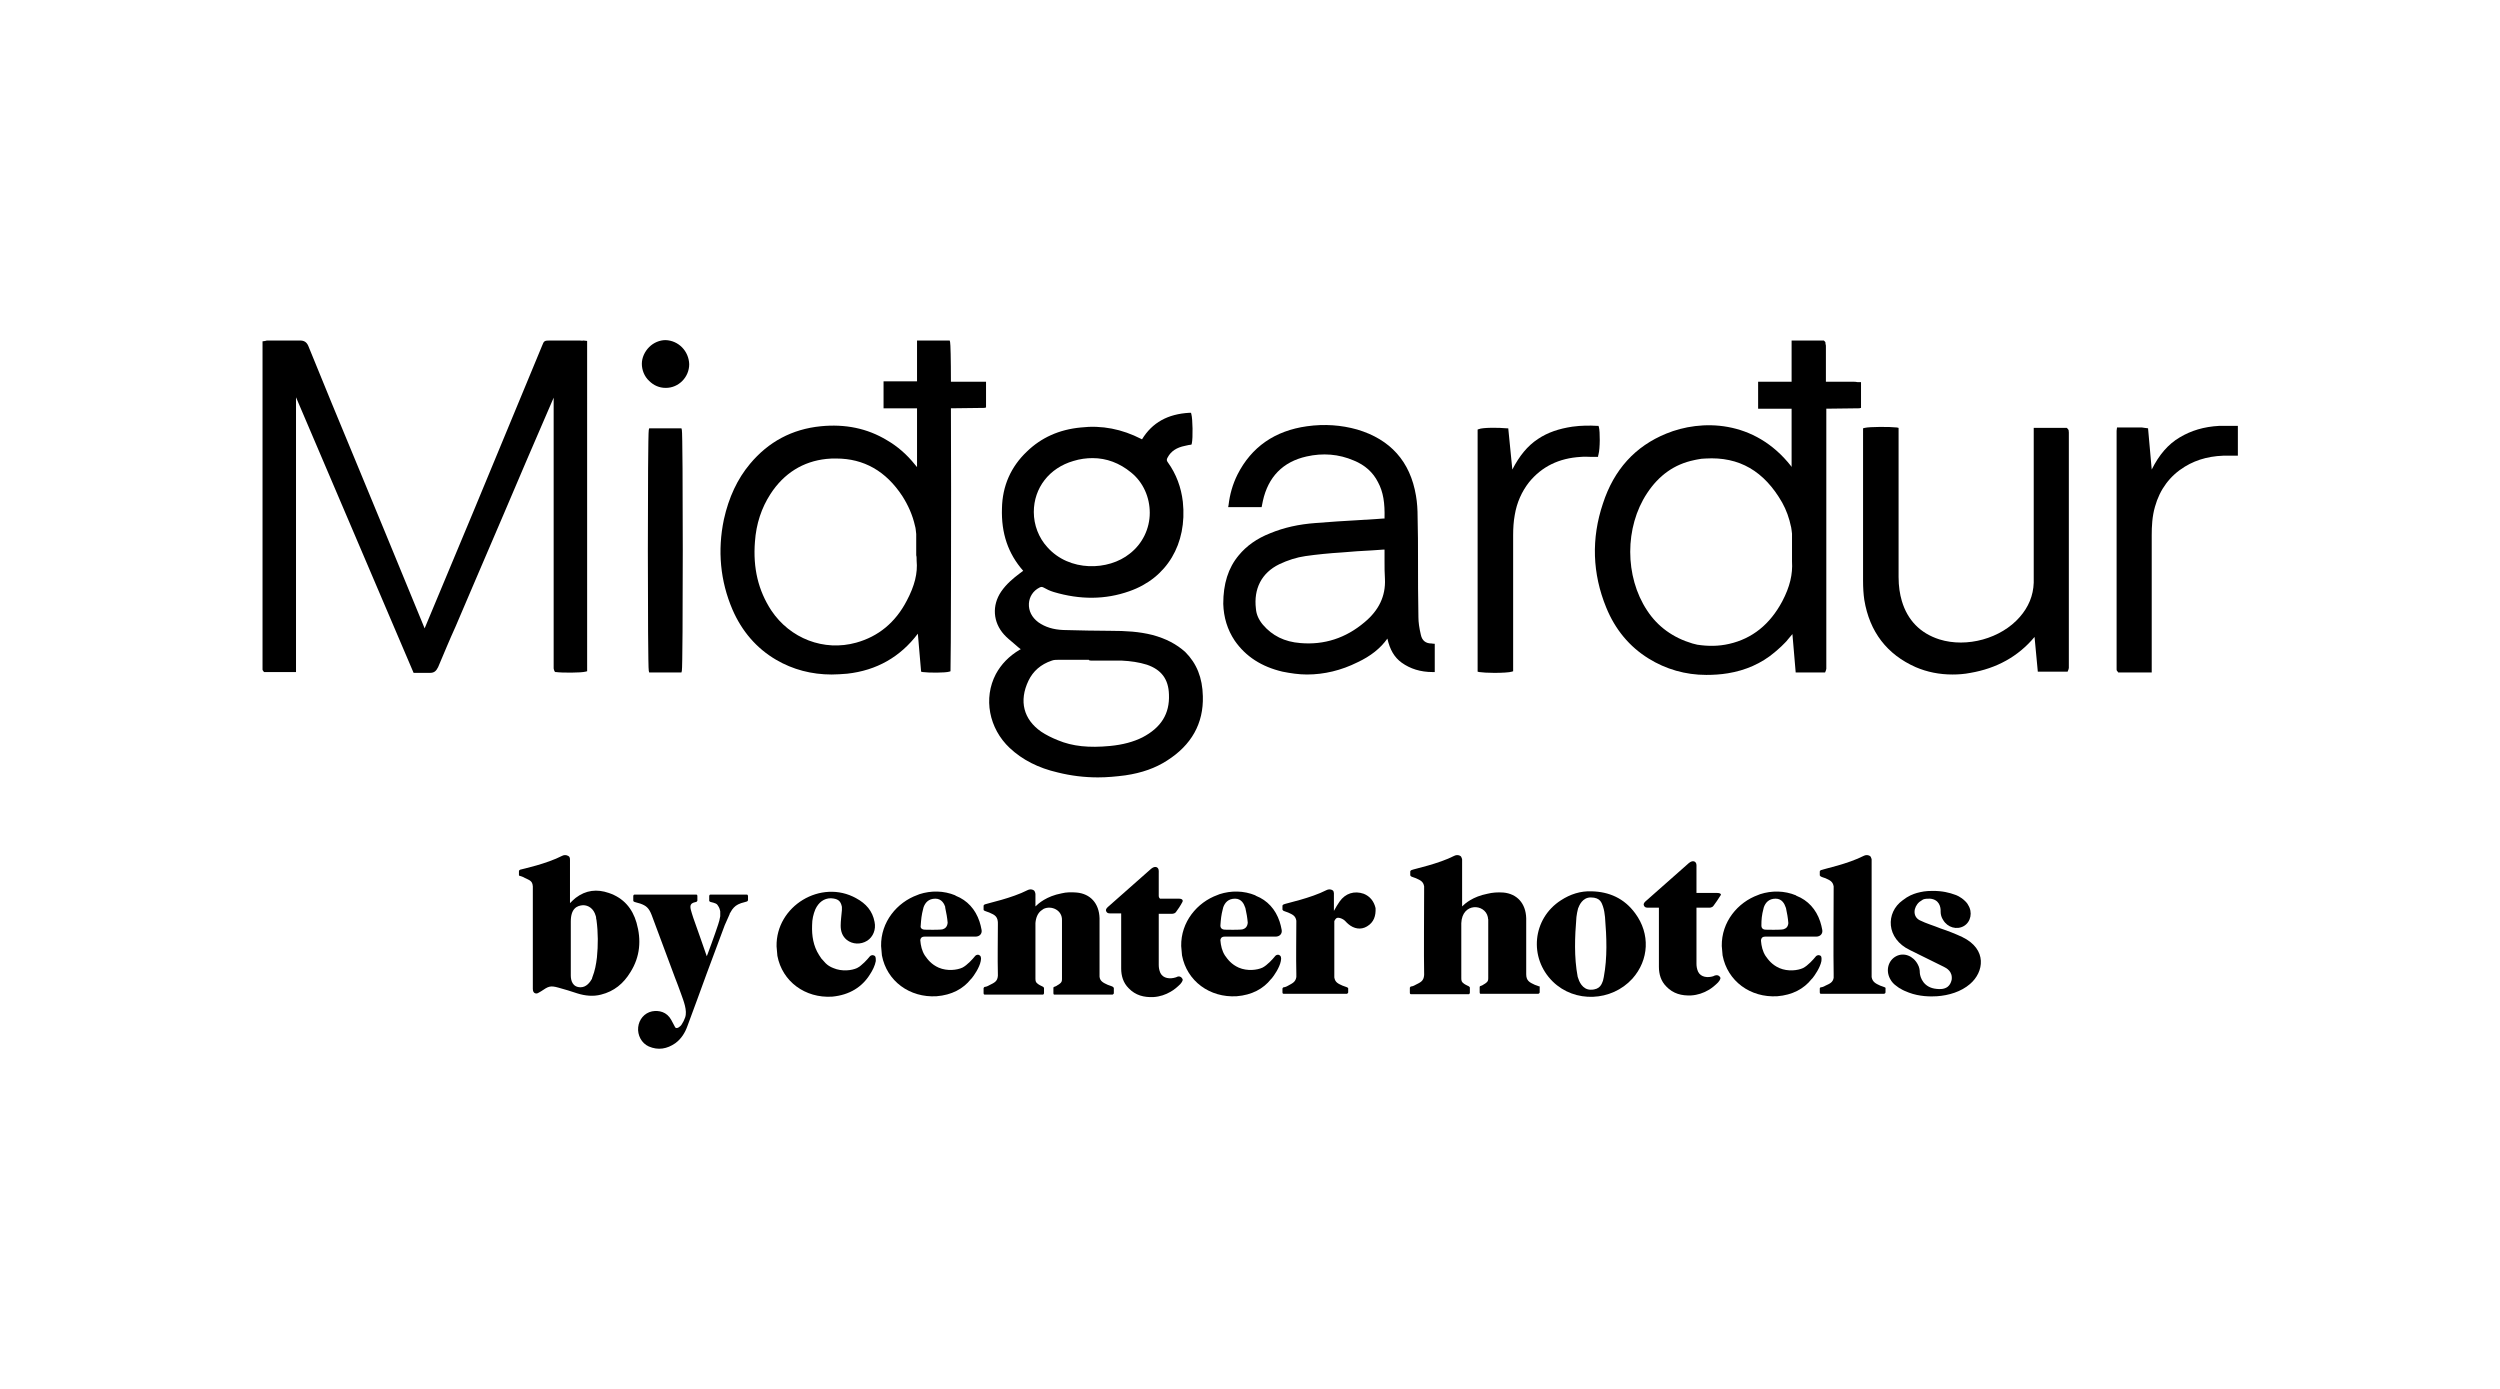
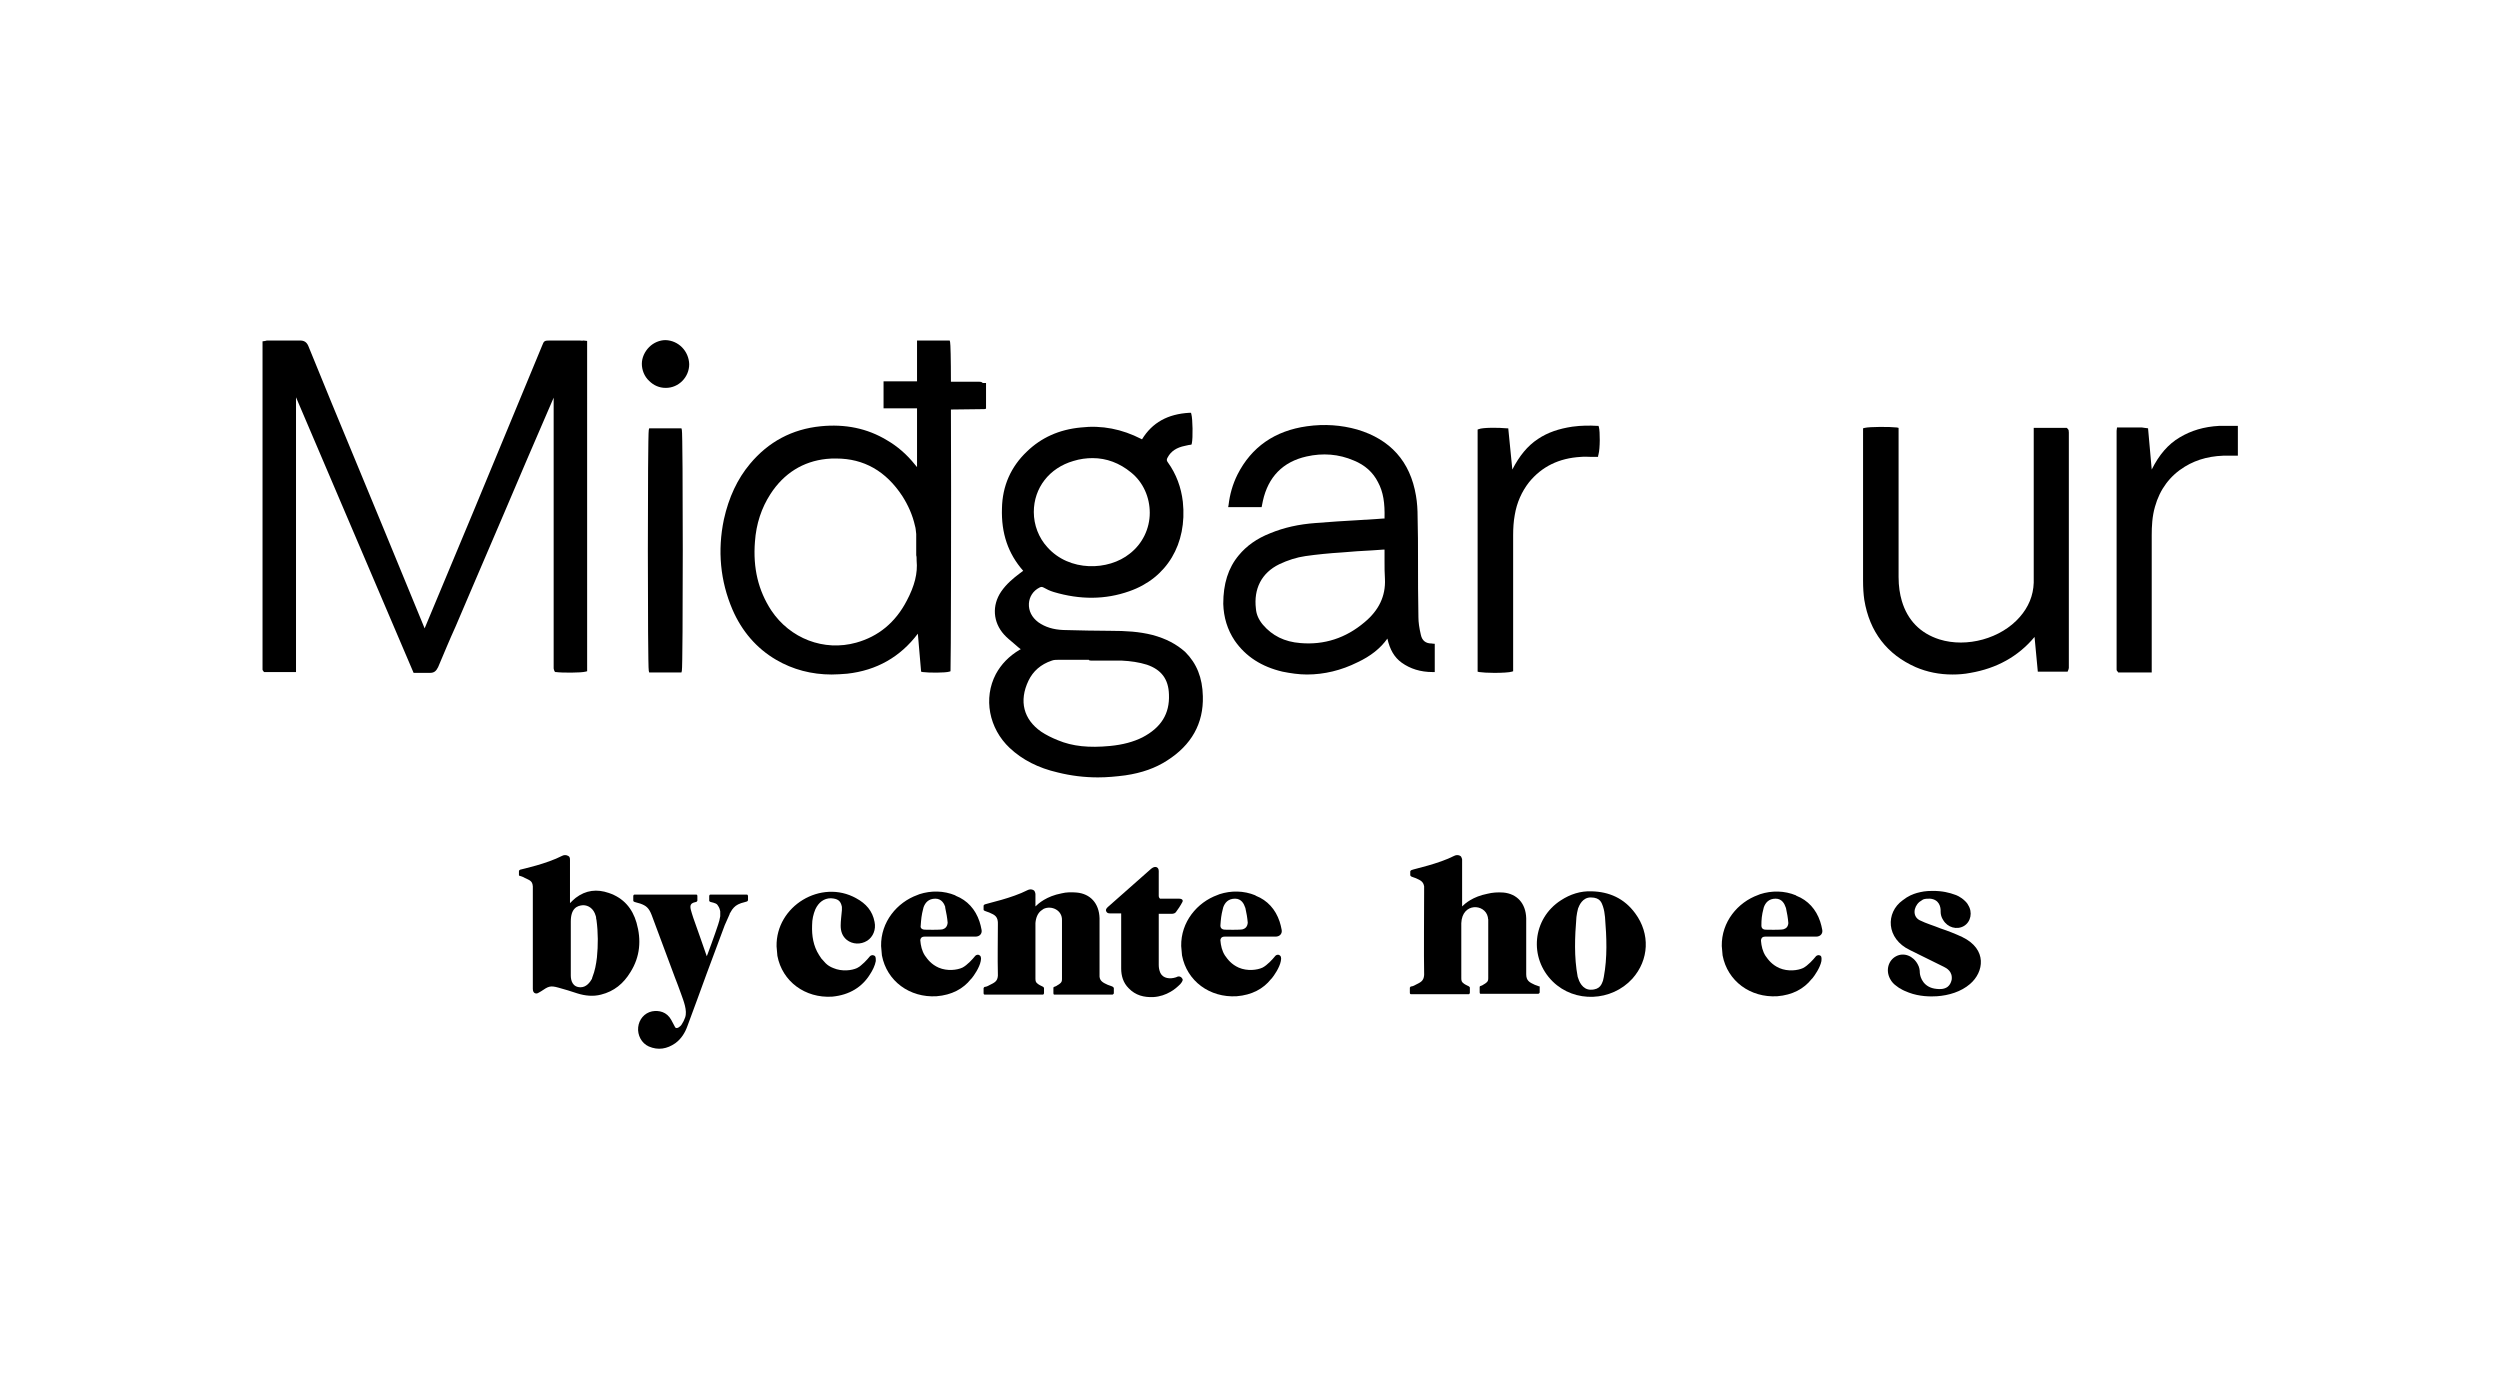
<svg xmlns="http://www.w3.org/2000/svg" version="1.1" id="Artwork" x="0px" y="0px" viewBox="0 0 612.3 340.2" style="enable-background:new 0 0 612.3 340.2;" xml:space="preserve">
  <g>
    <g>
      <g>
        <path d="M142,83.4c-2.3,0-4.7,0-7,0h-0.4c-1.2,0-1.4,0.1-1.8,1.2l-16.9,40.8c-4,9.5-7.9,19-11.9,28.5l0,0l-3-7.3     c-4.6-11.3-9.3-22.5-13.9-33.7c-3.9-9.4-7.8-18.8-11.6-28.2c-0.4-0.9-1-1.3-2-1.3c-1.7,0-3.4,0-5.1,0c-0.9,0-1.8,0-2.7,0     c-0.2,0-0.5,0-0.7,0.1l-0.7,0.1v79.5c0,0.2,0,0.5,0,0.7v0.2c0,0.2,0.2,0.3,0.2,0.4l0.2,0.2h7.8V97.3l28.8,67.5h0.3     c0.4,0,0.7,0,1.1,0c0.8,0,1.6,0,2.4,0c0.1,0,0.1,0,0.2,0c1,0,1.5-0.4,2-1.4c1.4-3.3,2.8-6.7,4.3-10l4.4-10.3     c2.5-5.8,5-11.7,7.5-17.5l5.5-12.9c2.2-5.1,4.4-10.2,6.6-15.3v66.2c0,0.1,0,0.3,0.1,0.5c0,0.1,0.1,0.2,0.1,0.3l0.1,0.1l0.1,0.1     h0.2c1.4,0.2,6.1,0.2,7.2-0.1l0.4-0.1V83.5l-0.9-0.1C142.6,83.5,142.3,83.4,142,83.4z" />
        <path d="M282.2,155.5c-3.2-0.8-6.4-1-10.3-1c-3.4,0-7.4-0.1-11.5-0.2c-2.4-0.1-4.4-0.7-6.1-1.9c-1.6-1.2-2.4-2.8-2.3-4.6     c0.1-1.6,1-3.1,2.6-3.9c0.4-0.2,0.6-0.2,1,0c0.7,0.4,1.5,0.8,2.5,1.1c6.4,1.9,12.6,1.9,18.5-0.2c9.2-3.2,14.2-11.6,13.1-21.9     c-0.4-3.5-1.6-6.8-3.7-9.7c-0.3-0.4-0.3-0.7,0-1.2c0.8-1.5,2.2-2.4,4.2-2.8c0.3-0.1,0.6-0.1,0.9-0.2l0.7-0.1l0.1-0.3     c0.3-1.4,0.2-6-0.1-7.1l-0.1-0.4h-0.4c-5.3,0.3-9.1,2.4-11.6,6.5c-0.1,0-0.1-0.1-0.2-0.1c-4.7-2.4-9.6-3.4-14.8-2.8     c-5.3,0.5-9.7,2.5-13.2,5.9c-3.9,3.7-6,8.4-6.1,13.9c-0.2,6.1,1.5,11.1,5.2,15.3l0,0c-0.3,0.2-0.5,0.4-0.8,0.6     c-1.6,1.2-3.3,2.6-4.6,4.5c-2.3,3.4-2,7.5,0.7,10.5c0.7,0.8,1.5,1.4,2.3,2.1c0.2,0.2,0.5,0.4,0.7,0.6c0.3,0.3,0.7,0.6,1.1,0.9     c-0.1,0.1-0.2,0.1-0.2,0.1c-2.7,1.6-4.6,3.6-5.9,6c-3.1,5.9-1.7,13.3,3.4,18.1c3.1,2.9,7,4.9,11.8,6c3.2,0.8,6.5,1.2,9.8,1.2     c2.2,0,4.4-0.2,6.7-0.5c4.1-0.6,7.4-1.8,10.2-3.6c6-3.8,9-9.1,8.8-15.8c-0.1-4.5-1.5-8-4.3-10.8     C288.2,157.8,285.6,156.4,282.2,155.5z M253.2,125.4c0-5.9,3.8-10.8,9.7-12.5c1.6-0.5,3.2-0.7,4.7-0.7c3.4,0,6.6,1.2,9.4,3.5     c3,2.4,4.6,6.1,4.6,9.9c0,3.9-1.8,7.6-4.9,10c-5.2,4.2-14.8,4.5-20.2-1.6C254.4,131.7,253.2,128.6,253.2,125.4z M267.2,161.8     c0.8,0,1.5,0,2.3,0c1.7,0,3.5,0,5.3,0c2.1,0.1,4.2,0.4,6.1,1c3.5,1.2,5.3,3.5,5.4,7.3c0.2,4.7-1.9,8.1-6.5,10.5     c-2.2,1.1-4.8,1.8-7.9,2.1c-5.2,0.5-9.2,0.1-12.8-1.4c-1.5-0.6-2.9-1.3-4.1-2.1c-4.3-3-5.5-7.5-3.1-12.5c1.1-2.3,3-4,5.7-4.9     c0.5-0.2,1.1-0.2,1.6-0.2c1.3,0,2.5,0,3.8,0c0.7,0,1.4,0,2.1,0h1.6v0.1L267.2,161.8L267.2,161.8z" />
        <path d="M351,157.7c-0.1-0.1-0.3-0.1-0.4-0.1c-1.4,0-2.3-0.7-2.6-2.1c-0.4-1.7-0.6-3.1-0.6-4.3c-0.1-4.7-0.1-9.4-0.1-14     c0-3.5,0-7.1-0.1-10.6c0-1.7-0.1-3.5-0.4-5.2c-1.4-8.4-6.3-13.8-14.4-16.2c-3.9-1.1-8-1.4-12.3-0.8c-7.9,1.1-13.6,5.1-17,11.8     c-1.2,2.4-1.9,4.9-2.2,7.5l-0.1,0.5h8.2l0.3-1.5c1.3-5.9,4.9-9.6,10.7-10.9c4-0.9,7.9-0.6,11.6,1c2.7,1.1,4.7,2.9,5.9,5.3     c1.3,2.4,1.7,5.1,1.6,8.9h-0.3c-0.5,0-1,0.1-1.4,0.1c-1.6,0.1-3.2,0.2-4.8,0.3c-3.4,0.2-6.9,0.4-10.4,0.7     c-4.1,0.3-7.7,1.1-11.1,2.5c-3.3,1.3-5.8,3.1-7.7,5.4c-2.6,3.1-3.8,7-3.8,11.9c0.1,3.3,1,6.3,2.8,9c2.7,3.9,6.6,6.4,11.7,7.6     c2,0.4,4,0.7,6,0.7c4.2,0,8.4-1,12.4-3c3.2-1.5,5.6-3.4,7.3-5.8c0.6,2.7,1.7,4.6,3.5,5.9c2.1,1.5,4.6,2.3,7.6,2.3h0.5v-6.9     l-0.3-0.1C351.1,157.7,351.1,157.7,351,157.7z M339.2,141.8c0.2,4.2-1.5,7.7-5,10.6c-4.6,3.9-9.9,5.6-15.7,5.1     c-3.9-0.3-6.9-1.8-9.2-4.5c-1-1.2-1.6-2.5-1.7-3.9c-0.6-4.9,1.4-8.8,5.7-10.9c2.1-1,4.3-1.7,6.4-2c2.8-0.4,5.8-0.7,9-0.9     c2.4-0.2,4.9-0.4,7.3-0.5l2.9-0.2c0.1,0,0.1,0,0.2,0l0,0c0,0.3,0,0.5,0,0.8c0,0.7,0,1.4,0,2.1     C339.1,138.9,339.1,140.4,339.2,141.8z" />
        <path d="M391.4,111.7l0.1-0.4c0.4-1.4,0.4-5.6,0.1-6.7l-0.1-0.3h-0.4c-1.7-0.1-3.8-0.1-6,0.2c-3.3,0.5-6,1.4-8.4,3     c-2.6,1.7-4.6,4.2-6.3,7.5l0,0l-1-10.1H369c-2-0.2-5.9-0.2-6.8,0.2l-0.3,0.1v59.3l0.4,0.1c0.7,0.1,2.1,0.2,3.7,0.2     c1.8,0,3.7-0.1,4.3-0.3l0.3-0.1v-9.5c0-7.9,0-15.8,0-23.8c0-1.7,0.1-3.4,0.4-5c0.5-3,1.7-5.7,3.5-8c3.1-3.8,7.3-5.9,12.7-6.2     c0.9-0.1,1.7,0,2.6,0c0.4,0,0.8,0,1.2,0h0.4V111.7z" />
        <path d="M166.9,104.9H159l-0.1,0.4c-0.3,1.2-0.3,58,0,59l0.1,0.4h7.9l0.1-0.4c0.3-1.2,0.3-58.1,0-59L166.9,104.9z" />
        <path d="M163,83.3c-1.4,0-2.9,0.6-4,1.7c-1.1,1.1-1.8,2.6-1.8,4.1s0.6,3.1,1.8,4.2c1.1,1.1,2.5,1.7,4,1.7c0,0,0,0,0.1,0     c3.1,0,5.7-2.6,5.7-5.8C168.7,86,166.2,83.4,163,83.3z" />
        <path d="M506.7,105.5c0-0.2-0.2-0.3-0.2-0.4l-0.3-0.3h-8.1V141c0,0.6,0,1.2,0,1.7c-0.1,3.2-1.3,6-3.4,8.4     c-4.6,5.3-13,7.6-19.7,5.5c-4.7-1.5-7.8-4.7-9.2-9.4c-0.5-1.7-0.8-3.6-0.8-5.9c0-10.7,0-21.3,0-32v-2.5c0-0.4,0-0.7,0-1.1v-0.9     l-0.4-0.1c-1.7-0.2-6.8-0.2-7.9,0.1l-0.4,0.1V115c0,9.1,0,18.1,0,27.2c0,1.8,0.1,3.3,0.3,4.7c1.3,7.9,5.6,13.4,12.6,16.5     c2.8,1.2,5.8,1.8,9,1.8c1.4,0,2.9-0.1,4.4-0.4c6.4-1.1,11.7-4,15.7-8.8l0.8,8.5h7.3l0.2-0.5c0-0.1,0.1-0.3,0.1-0.4     c0-19.2,0-38.4,0-57.6c0-0.2,0-0.4-0.1-0.6L506.7,105.5z M506.2,105.5L506.2,105.5L506.2,105.5L506.2,105.5z" />
        <path d="M547.8,104.3c-0.5,0-0.9,0-1.3,0c-1,0-1.9,0-2.9,0c-3.9,0.2-7,1.2-9.7,2.8c-2.9,1.7-5.1,4.3-6.9,7.9l-0.9-10.1l-0.8-0.1     c-0.2,0-0.5-0.1-0.7-0.1c-1.4,0-2.7,0-4.2,0h-1.9l-0.1,0.8c0,0.2,0,0.4,0,0.5c0,19.3,0,38.7,0,58c0,0.2,0.1,0.4,0.2,0.4l0.2,0.3     h8.2v-10.4c0-7.7,0-15.5,0-23.2c0-2.1,0.1-4.6,0.8-7c1.2-4.3,3.7-7.6,7.3-9.8c3.1-1.9,6.7-2.8,11-2.7c0.3,0,0.7,0,1,0h1v-7.3     H547.8z" />
-         <path d="M239.9,93.5h-7c0-5.6-0.1-9.3-0.2-9.7l-0.1-0.4h-8v0.9c0,0.3,0,0.6,0,0.9v8.2h-8.2v6.6h0.5c2.9,0,5.4,0,7.7,0v14.1     c0,0.1,0,0.2,0,0.3c-0.2-0.2-0.3-0.4-0.5-0.6c-2-2.5-4.3-4.5-6.9-6c-4.8-2.9-10.2-4-16.2-3.4c-7,0.7-12.8,3.8-17.3,9.2     c-3.1,3.7-5.2,8.2-6.4,13.6c-1.6,7.6-0.9,15.1,2.1,22.1c2.3,5.3,5.9,9.5,10.7,12.3c4.1,2.4,8.7,3.6,13.6,3.6     c1.2,0,2.5-0.1,3.8-0.2c7.2-0.8,13-4.1,17.3-9.8l0.8,9.3l0.4,0.1c1.6,0.2,5.5,0.2,6.5-0.1l0.3-0.1v-0.3     c0.1-0.4,0.2-40.7,0.1-64.1c7.9-0.1,8.1-0.1,8.2-0.1l0.4-0.1v-6.3h-0.8C240.4,93.5,240.1,93.5,239.9,93.5z M224.5,137.3     c0.3,3.1-0.5,6.2-2.4,9.8c-2.8,5.4-7,8.8-12.4,10.3c-7.9,2.2-16.2-1-20.8-7.9c-3.2-4.9-4.5-10.4-4-16.8c0.3-4.4,1.6-8.3,3.8-11.7     c3.3-5.1,8-8,13.7-8.6c0.8-0.1,1.6-0.1,2.4-0.1c6.8,0,12.2,3.1,16.2,9.2c1.4,2.2,2.5,4.6,3.1,7.3c0.2,0.6,0.2,1.3,0.3,2     c0,1.1,0,2.1,0,3.2v1.3c0,0.2,0,0.4,0,0.7C224.5,136.3,224.5,136.8,224.5,137.3z" />
-         <path d="M454.1,93.5h-6.9c0-2.9,0-5.7,0-8.6c0-0.2,0-0.5-0.1-0.7V84c0-0.2-0.1-0.3-0.2-0.4l-0.1-0.1l-0.1-0.1h-7.9v10.1h-8.2v6.6     h0.5c2.9,0,5.5,0,7.7,0v14.3l-0.1-0.2c-9-11.5-22.1-11.5-30.6-8c-7.6,3.1-12.8,8.8-15.5,17.1c-2.9,8.6-2.6,17.2,0.8,25.5     c2.2,5.4,5.7,9.6,10.4,12.5c4.2,2.6,9,4,14.1,4c1.7,0,3.5-0.1,5.3-0.4c4.3-0.7,8.2-2.4,11.4-5.1c0.2-0.2,0.5-0.4,0.7-0.6     c0.3-0.3,0.7-0.6,1-0.9s0.6-0.6,0.9-0.9c0.2-0.2,0.5-0.5,0.7-0.8c0.4-0.4,0.7-0.9,1.1-1.3l0.8,9.4h7.2l0.2-0.5     c0-0.1,0.1-0.3,0.1-0.4c0-21.2,0-42.5,0-63.7c7.8-0.1,8-0.1,8.1-0.1l0.4-0.1v-6.3H455C454.5,93.5,454.3,93.5,454.1,93.5z      M403.4,149.5c-5.5-8.3-5.5-20.4,0-28.7c2.9-4.4,6.7-7.1,11.5-8.1c0.3-0.1,0.6-0.1,1-0.2c0.5-0.1,1.1-0.2,1.8-0.2     c8.3-0.5,14.4,3.1,18.8,10.8c1,1.8,1.7,3.7,2.2,6.1c0.1,0.4,0.1,0.9,0.2,1.5c0,1.1,0,2.1,0,3.2v1.3c0,0.2,0,0.5,0,0.7     c0,0.5,0,1.1,0,1.6c0.2,3.1-0.5,6.2-2.4,9.8c-3,5.6-7.3,9.1-13,10.4c-2.6,0.6-5.2,0.6-7.8,0.2c-0.4-0.1-0.8-0.2-1.2-0.3l-0.1,0.5     l0.1-0.5C409.8,156.2,406,153.5,403.4,149.5z" />
+         <path d="M239.9,93.5h-7c0-5.6-0.1-9.3-0.2-9.7l-0.1-0.4h-8v0.9c0,0.3,0,0.6,0,0.9v8.2h-8.2v6.6h0.5c2.9,0,5.4,0,7.7,0v14.1     c0,0.1,0,0.2,0,0.3c-0.2-0.2-0.3-0.4-0.5-0.6c-2-2.5-4.3-4.5-6.9-6c-4.8-2.9-10.2-4-16.2-3.4c-7,0.7-12.8,3.8-17.3,9.2     c-3.1,3.7-5.2,8.2-6.4,13.6c-1.6,7.6-0.9,15.1,2.1,22.1c2.3,5.3,5.9,9.5,10.7,12.3c4.1,2.4,8.7,3.6,13.6,3.6     c1.2,0,2.5-0.1,3.8-0.2c7.2-0.8,13-4.1,17.3-9.8l0.8,9.3l0.4,0.1c1.6,0.2,5.5,0.2,6.5-0.1l0.3-0.1c0.1-0.4,0.2-40.7,0.1-64.1c7.9-0.1,8.1-0.1,8.2-0.1l0.4-0.1v-6.3h-0.8C240.4,93.5,240.1,93.5,239.9,93.5z M224.5,137.3     c0.3,3.1-0.5,6.2-2.4,9.8c-2.8,5.4-7,8.8-12.4,10.3c-7.9,2.2-16.2-1-20.8-7.9c-3.2-4.9-4.5-10.4-4-16.8c0.3-4.4,1.6-8.3,3.8-11.7     c3.3-5.1,8-8,13.7-8.6c0.8-0.1,1.6-0.1,2.4-0.1c6.8,0,12.2,3.1,16.2,9.2c1.4,2.2,2.5,4.6,3.1,7.3c0.2,0.6,0.2,1.3,0.3,2     c0,1.1,0,2.1,0,3.2v1.3c0,0.2,0,0.4,0,0.7C224.5,136.3,224.5,136.8,224.5,137.3z" />
      </g>
    </g>
    <g>
      <path d="M182.9,219.1h-0.1h-3.6h-1.5h-3.1H174c-0.2,0-0.3,0.2-0.3,0.4s0,1,0,1.1c0,0.2,0.2,0.2,0.3,0.3c0.2,0.1,1.3,0.2,1.7,0.7    c0.2,0.3,0.5,0.7,0.6,1.2c0,0.1,0.1,0.3,0.1,0.4c0,0,0,0,0,0.1c0,0.3,0,0.7,0,1c0,0,0,0,0,0.1c-0.1,0.7-0.3,1.4-0.5,2    c-0.7,2.2-2.8,7.9-2.8,7.8c-1-2.8-2.2-6.4-3.3-9.4c-0.5-1.6-0.9-2.6-0.6-3.2c0.3-0.6,1.1-0.6,1.3-0.7c0.1,0,0.2-0.1,0.3-0.3    c0-0.2,0-0.9,0-1.1c0-0.3-0.1-0.4-0.3-0.4h-3.7l0,0h-7.7l0,0h-3.7c-0.2,0-0.3,0.2-0.3,0.4s0,1,0,1.1c0,0.2,0.2,0.2,0.3,0.3    c0.2,0.1,0.8,0.2,1.4,0.4c1.4,0.5,2.1,1,2.8,2.8c1.9,5.1,3.8,10.2,5.7,15.3c0.5,1.3,0.9,2.3,1.5,4c0.6,1.7,1.6,4.1,1,5.8    c-0.2,0.6-0.5,1.2-0.9,1.8c-0.2,0.3-0.5,0.5-0.8,0.7c-0.5,0.2-0.7,0.1-0.9-0.4c-0.3-0.5-0.5-1-0.8-1.5c-1.1-2-3-2.4-4.7-2.1    c-1.9,0.4-3.2,2-3.4,3.9s0.8,3.9,2.6,4.7c2.3,1,4.5,0.6,6.5-0.8c1.5-1.1,2.4-2.6,3-4.3c1.6-4.2,3.1-8.5,4.7-12.8    c1.5-3.9,2.9-7.9,4.4-11.8c0.4-0.9,0.8-1.8,1.2-2.7v-0.1c0.2-0.3,0.4-0.7,0.6-1c0.6-0.8,1.1-1.2,2.2-1.6c0.6-0.2,1.2-0.3,1.4-0.4    c0.1,0,0.2-0.1,0.3-0.3c0-0.2,0-0.9,0-1.1C183.1,219.2,183.1,219.1,182.9,219.1z" />
      <path d="M155.9,226c-1-3.5-3.2-6.1-6.8-7.3c-2.9-1-5.6-0.7-8.1,1.2c-0.5,0.4-0.9,0.8-1.4,1.3v-0.5c0-4.2,0-5.2,0-8.1l0,0v-2    c0-0.3,0-0.5-0.2-0.8c-0.2-0.2-0.9-0.6-1.7-0.2c-3.9,2-9.6,3.2-10.3,3.4c-0.2,0.1-0.3,0.2-0.3,0.4s0,0.7,0,0.9s0.1,0.2,0.5,0.3    c0.2,0.1,0.4,0.1,0.9,0.4c1.2,0.6,1.9,0.7,2,2.1c0,0.2,0,0.4,0,0.7l0,0l0,0c0,9.5,0,14.5,0,24.4c0,1.3,1,1.2,1.3,1    c0.2-0.1,0.5-0.3,0.7-0.4c1.8-1.2,2.2-1.5,4.3-0.9c1.5,0.4,3.1,0.9,4.6,1.4c1.9,0.6,3.9,0.8,5.8,0.3c3.2-0.8,5.5-2.7,7.2-5.5    C156.8,234.3,157.1,230.2,155.9,226z M146.2,234.5c-0.2,1.7-0.5,3.3-1.1,4.8l0,0l0,0c0,0.1-0.1,0.2-0.1,0.3c0,0,0,0,0,0.1    c-0.5,0.9-1.4,2.1-2.8,2.1c-2,0-2.4-1.7-2.4-2.9l0,0c0-2.5,0-7.5,0-7.5c0-1.9,0-3.8,0-5.7c0-3.2,1.5-3.9,3-4    c1.3,0,2.6,0.8,3.1,2.6l0,0c0.1,0.2,0.1,0.4,0.1,0.6c0,0.2,0.1,0.3,0.1,0.5C146.5,228.4,146.5,231.5,146.2,234.5z" />
      <path d="M272.4,241.6c-0.2-0.1-0.6-0.2-1.1-0.4c-1.1-0.5-1.9-0.9-2-2c0-0.3,0-0.6,0-0.6l0,0c0-5,0-13.7,0-13.7    c-0.1-3.7-2.3-6-5.6-6.3c-1.3-0.1-2.5-0.1-3.7,0.2c-3.7,0.7-5.7,2.5-6.4,3.2v-1.1l0,0V219c0,0,0-0.3-0.2-0.7    c-0.1-0.3-0.9-0.7-1.7-0.3c-3.9,2-9.7,3.2-10.5,3.5c-0.2,0.1-0.3,0.2-0.3,0.4s0,0.7,0,0.9s0.2,0.2,0.3,0.3    c0.2,0.1,0.6,0.2,1.1,0.4c1.4,0.6,2.2,1,2.1,3l0,0c0,4-0.1,8,0,12.1l0,0v0.4v-0.1c0,0.3,0,0.6,0,0.9V239c-0.1,1.4-0.9,1.7-2.1,2.3    c-0.5,0.3-0.9,0.4-1.1,0.4c-0.1,0-0.2,0.1-0.3,0.3c0,0.2,0,1,0,1.2c0,0.3,0.1,0.4,0.3,0.4h3.1l0,0h8.8l0,0h2.4    c0.1-0.1,0.2-0.2,0.2-0.4s0-1,0-1.2s-0.2-0.2-0.2-0.3c-0.2-0.1-0.4-0.2-0.8-0.4c-0.3-0.2-0.4-0.2-0.6-0.4    c-0.4-0.3-0.5-0.6-0.5-1.2v-13.6c0.1-1.4,0.6-2.4,1.3-3c0.2-0.2,0.5-0.3,0.7-0.5c1.9-0.9,4.6,0.3,4.5,2.8l0,0v14.4    c0,0.5-0.1,0.8-0.5,1.1c-0.2,0.2-0.3,0.2-0.6,0.4c-0.4,0.3-0.6,0.3-0.8,0.4c-0.1,0-0.2,0.1-0.2,0.3s0,1,0,1.2    c0,0.3,0.1,0.4,0.2,0.4h1l0,0c3.3,0,8.3,0,10.7,0h2.6c0.2-0.1,0.3-0.2,0.3-0.4s0-1,0-1.2C272.7,241.7,272.5,241.7,272.4,241.6z" />
-       <path d="M334,218.9c-2.3-0.8-4.5-0.1-5.9,1.9c-0.5,0.7-0.9,1.4-1.4,2.3V222v-3.3l0,0c0-0.1-0.1-0.2-0.1-0.4    c-0.1-0.3-0.9-0.7-1.7-0.3c-3.9,2-9.8,3.2-10.5,3.5c-0.2,0.1-0.3,0.2-0.3,0.4s0,0.7,0,0.9c0.1,0.2,0.2,0.2,0.3,0.3    c0.2,0.1,0.6,0.2,1.1,0.4c1.1,0.5,1.8,0.8,2,2c0,4.3-0.1,8.7,0,13c0,0.3,0,0.6,0,0.8c-0.2,1.2-0.9,1.5-2,2.1    c-0.5,0.3-0.9,0.4-1.1,0.4c-0.1,0-0.2,0.1-0.3,0.3c0,0.2,0,0.7,0,0.9c0,0.3,0.1,0.4,0.3,0.4h0.7l0,0h0.2c0.3,0,0.6,0,0.9,0h0.1    H328c0.2,0,0.3,0,0.5,0h1.4c0.2-0.1,0.3-0.2,0.3-0.4s0-0.7,0-0.9s-0.2-0.2-0.3-0.3c-0.2-0.1-0.6-0.2-1.1-0.4c-1.1-0.5-1.8-0.8-2-2    c0-0.2,0-0.3,0-0.4v-0.4c0-0.1,0-0.1,0-0.1l0,0v-12.9c0.2-0.4,0.4-0.7,0.7-0.8c0.4-0.1,1,0.1,1.5,0.4c0.5,0.3,0.8,0.8,1.2,1.1    c1.4,1.2,3.1,1.5,4.6,0.6c1.7-1,2.2-2.6,2.1-4.5C336.5,220.7,335.5,219.5,334,218.9z" />
      <path d="M214,234c-0.5-0.2-0.9,0.1-1.1,0.4c-0.4,0.5-1.8,2.1-3,2.7c-1.3,0.6-3.7,0.9-5.8,0c-0.8-0.3-1.4-0.7-1.9-1.2    c-0.3-0.3-0.6-0.7-0.9-1c-0.1-0.1-0.2-0.2-0.3-0.4s-0.3-0.4-0.4-0.6c-1.4-2.2-1.8-4.7-1.7-7.3c0-1.4,0.3-2.7,0.8-3.9    c0.8-1.7,2.1-2.7,3.8-2.7c1.7,0.1,2.4,0.6,2.7,2.1l0,0c0,0.2,0,0.5,0,0.8c-0.1,1.3-0.3,2.6-0.3,3.8c0,1.4,0.4,2.6,1.5,3.5    c1.4,1.1,3.4,1.2,5,0.2c1.4-0.9,2.2-2.7,1.8-4.6c-0.5-2.7-2.1-4.5-4.5-5.8c-8.6-4.8-19.7,1.9-19.5,11.8c0.1,0.8,0.1,1.5,0.2,2.3    c1.2,6.3,6.8,10.4,13.4,10c4.3-0.4,7.4-2.4,9.3-5.5c0.6-0.9,1.2-2.1,1.4-3.2c0,0,0,0,0-0.1s0-0.1,0-0.2    C214.5,234.4,214.4,234.1,214,234z" />
      <path d="M226.4,229.4h12.5c1.1,0,1.7-0.8,1.5-1.7c-0.1-0.7-0.3-1.3-0.5-2c-1-3-3-5.2-5.8-6.3l0,0c0,0-0.1,0-0.1-0.1    c-2.9-1.2-6-1.2-8.8-0.3c-0.2,0.1-0.3,0.1-0.5,0.2l0,0c-5,1.8-9,6.6-8.9,12.5c0.1,0.8,0.1,1.5,0.2,2.3c1.2,6.3,6.8,10.4,13.4,10    c3.7-0.3,6.5-1.8,8.4-4.2l0,0c0,0,0,0,0.1-0.1l0.1-0.1c0.5-0.6,1.9-2.6,2.2-4.2c0.2-0.9,0-1.3-0.4-1.5c-0.5-0.2-0.9,0.1-1.1,0.4    c-0.4,0.5-1.8,2.1-3,2.7c-1.3,0.6-3.7,0.9-5.8,0c-1.8-0.8-2.7-2-3.4-3c-0.7-1.1-1-2.4-1.1-3.7    C225.4,230.1,225.5,229.4,226.4,229.4z M225.5,226.7c0.1-1.5,0.2-2.6,0.6-4.1c0-0.1,0.1-0.3,0.1-0.4c0.4-1.1,1.2-2.1,2.9-2.1    c1.6,0,2.2,1.4,2.4,2c0,0.1,0,0.1,0,0.2c0.3,1.4,0.5,2.5,0.6,3.7c-0.1,1-0.6,1.4-1.2,1.6c-0.7,0.2-4.3,0.1-4.3,0.1    C225.5,227.7,225.4,227,225.5,226.7L225.5,226.7z" />
      <path d="M299.9,229.4h12.5c1.1,0,1.7-0.8,1.5-1.7c-0.1-0.7-0.3-1.3-0.5-2c-1-3-3-5.2-5.8-6.3l0,0c0,0-0.1,0-0.1-0.1    c-2.9-1.2-6-1.2-8.8-0.3c-0.2,0.1-0.3,0.1-0.5,0.2l0,0c-5,1.8-9,6.6-8.9,12.5c0.1,0.8,0.1,1.5,0.2,2.3c1.2,6.3,6.8,10.4,13.4,10    c3.7-0.3,6.5-1.8,8.4-4.2l0,0c0,0,0,0,0.1-0.1l0.1-0.1c0.5-0.6,1.9-2.6,2.2-4.2c0.2-0.9,0-1.3-0.4-1.5c-0.5-0.2-0.9,0.1-1.1,0.4    c-0.4,0.5-1.8,2.1-3,2.7c-1.3,0.6-3.7,0.9-5.8,0c-1.8-0.8-2.7-2-3.4-3c-0.7-1.1-1-2.4-1.1-3.7C298.9,230.1,299,229.4,299.9,229.4z     M298.9,226.7c0.1-1.5,0.2-2.6,0.6-4.1c0-0.1,0.1-0.3,0.1-0.4c0.4-1.1,1.2-2.1,2.9-2.1c1.6,0,2.2,1.4,2.4,2c0,0.1,0,0.1,0.1,0.2    c0.3,1.3,0.5,2.5,0.6,3.7c-0.1,1-0.6,1.4-1.2,1.6c-0.7,0.2-4.3,0.1-4.3,0.1C299,227.7,298.9,227,298.9,226.7L298.9,226.7z" />
      <path d="M288.4,239.2c-0.1,0.1-0.3,0.1-0.5,0.2c-1.3,0.4-3,0.3-3.7-1.1c-0.3-0.7-0.4-1.3-0.4-2c0-3.4,0-10.1,0-12.5h3.1    c0,0,0.7,0.1,1.1-0.4s1.2-1.7,1.6-2.5c0.2-0.4,0-0.8-0.9-0.8h-4.6c-0.2-0.2-0.3-0.4-0.3-0.6c0-1.3,0-3.9,0-5.7    c0-0.4,0.1-1.1-0.5-1.4c-0.7-0.3-1.5,0.5-1.5,0.5l-10.3,9.1c0,0-0.8,0.6-0.6,1.1c0.2,0.6,0.7,0.6,0.9,0.6c0.4,0,2.3,0,2.8,0v0.5    c0,4.6,0,8.4,0,13c0,1.8,0.5,3.5,1.8,4.8c1.7,1.8,3.8,2.3,6.1,2.2c1.6-0.1,3-0.6,4.2-1.3c0.9-0.5,1.7-1.2,2.4-1.9    c0.6-0.7,0.7-1.1,0.4-1.4C289.2,239.1,288.7,239.1,288.4,239.2z" />
      <path d="M445.7,234c-0.5-0.2-0.9,0.1-1.1,0.4c-0.4,0.5-1.8,2.1-3,2.7c-1.3,0.6-3.7,0.9-5.8,0c-1.8-0.8-2.7-2-3.4-3    c-0.7-1.1-1-2.4-1.1-3.7c0-0.3,0.1-1,1-1h12.5c1.1,0,1.7-0.8,1.5-1.7c-0.1-0.7-0.3-1.3-0.5-2c-1-3-3-5.2-5.8-6.3l0,0    c0,0-0.1,0-0.1-0.1c-2.9-1.2-6-1.2-8.8-0.3c-0.2,0.1-0.3,0.1-0.5,0.2l0,0c-5,1.8-9,6.6-8.9,12.5c0.1,0.8,0.1,1.5,0.2,2.3    c1.2,6.3,6.8,10.4,13.4,10c3.7-0.3,6.5-1.8,8.4-4.2l0,0c0,0,0,0,0.1-0.1l0.1-0.1c0.5-0.6,1.9-2.6,2.2-4.2    C446.2,234.5,446.1,234.1,445.7,234z M431.9,222.6c0-0.1,0.1-0.3,0.1-0.4c0.4-1.1,1.2-2.1,2.9-2.1c1.6,0,2.2,1.4,2.4,2    c0,0.1,0,0.1,0.1,0.2c0.3,1.4,0.5,2.5,0.6,3.8c-0.1,1-0.6,1.3-1.2,1.5c-0.7,0.2-4.3,0.1-4.3,0.1c-1,0-1.1-0.7-1.1-1l0,0    C431.4,225.2,431.5,224.1,431.9,222.6z" />
      <path d="M377,241.6c-0.2-0.1-0.6-0.2-1.1-0.4c-1.3-0.6-2.1-1-2.1-2.6c0-5,0-13.7,0-13.7c-0.1-3.7-2.3-6-5.6-6.3    c-1.4-0.1-2.7,0-3.9,0.3c-3.6,0.7-5.5,2.4-6.2,3.1v-11.3l0,0v-0.2c0,0,0-0.2-0.2-0.6c-0.1-0.3-0.9-0.7-1.7-0.3    c-3.9,2-9.8,3.2-10.5,3.5c-0.2,0.1-0.3,0.2-0.3,0.4c0,0.2,0,0.7,0,0.9c0.1,0.2,0.2,0.2,0.3,0.3c0.2,0.1,0.6,0.2,1.1,0.4    c1.1,0.5,1.8,0.8,2,2c0,5.4-0.1,17.2,0,21.4l0,0c0,0.1,0,0.2,0,0.3c-0.1,1.5-0.9,1.8-2.1,2.4c-0.5,0.3-0.9,0.4-1.1,0.4    c-0.1,0-0.2,0.1-0.3,0.3c0,0.2,0,1,0,1.2c0,0.3,0.1,0.4,0.3,0.4h1l0,0l0,0l0,0h0.3h0.3h1.3h0.4h1.8h0.5h5.3h0.5h0.9h1.9    c0.1-0.1,0.2-0.2,0.2-0.4s0-1,0-1.2s-0.2-0.2-0.2-0.3c-0.2-0.1-0.4-0.2-0.8-0.4c-0.3-0.2-0.4-0.2-0.6-0.4    c-0.4-0.3-0.5-0.6-0.5-1.2V226v0.1c0.2-5.1,5.8-4.8,6.5-1.5c0,0.3,0.1,0.6,0.1,0.6v14.4c0,0.5-0.1,0.8-0.5,1.1    c-0.2,0.2-0.3,0.2-0.6,0.4c-0.4,0.3-0.6,0.3-0.8,0.4c-0.1,0-0.2,0.1-0.2,0.3s0,1,0,1.2c0,0.3,0.1,0.4,0.2,0.4h1.9h11.2    c0,0,0.1,0,0.2,0h0.9c0.2-0.1,0.3-0.2,0.3-0.4s0-1,0-1.2C377.2,241.6,377.1,241.6,377,241.6z" />
      <path d="M389.8,218.3c-2.7-0.1-5.2,0.7-7.5,2.2c-7,4.5-7.9,14.1-2,19.9c5.4,5.3,14.4,4.9,19.5-0.7c4.1-4.6,4.4-11,0.7-16    C397.8,220,394.1,218.4,389.8,218.3z M392.8,239.3c-0.1,0.3-0.1,0.6-0.2,0.9l0,0c-0.3,0.7-0.6,2.2-3,2.2c-2.1,0-2.9-2.2-3.1-2.9    c0-0.1-0.1-0.2-0.1-0.3c-0.9-4.8-0.7-9.7-0.3-14.6c0.1-0.7,0.2-1.4,0.4-2.1c0.3-0.8,1.1-2.7,3.1-2.7c2.5,0,2.7,1.5,3,2.2l0,0    c0.3,0.9,0.4,1.7,0.5,2.6C393.5,229.6,393.7,234.5,392.8,239.3z" />
      <path d="M480.6,229.5c-1.7-0.8-3.5-1.5-5.3-2.1c-1.7-0.7-3.5-1.2-5.1-2c-1.8-0.9-1.6-3.2-0.1-4.5c0.3-0.2,0.6-0.4,0.9-0.6    c0.5-0.2,1.1-0.2,1.7-0.2c2.3,0.2,2.6,2.1,2.6,2.9c0,0.1,0,0.2,0,0.3l0,0l0,0c0,0.7,0.2,1.4,0.6,2c1.1,1.9,3.4,2.5,5.1,1.5    s2.2-3.4,1-5.2c0-0.1-0.1-0.1-0.1-0.2l0,0l0,0c-0.2-0.3-0.4-0.5-0.6-0.7c-1.1-1.1-2.3-1.5-2.3-1.5c-1.6-0.6-3.3-1-5.6-1    c-1.9,0-2.7,0.2-3.9,0.5c-1,0.3-2.1,0.7-3.5,1.8c-4.2,3-4.1,9.4,1.8,12.2c0.8,0.4,7.7,3.8,8.3,4.1c0.6,0.3,2.2,1.1,1.9,3.2    c-0.2,0.8-0.5,1.3-1,1.7c-0.8,0.6-1.9,0.6-2.7,0.5c-3.2-0.3-4-2.8-4.1-3.9c0-0.7-0.1-1.4-0.5-2.1c-1.1-2.1-3.4-3-5.3-2    s-2.6,3.4-1.5,5.5c0.4,0.8,1,1.4,1.6,1.8c0.3,0.2,0.6,0.5,0.9,0.6c0.6,0.4,1.3,0.7,2.1,1c2.6,1,5.4,1,6.9,0.9    c2.9-0.2,5.9-1.1,8.1-3C485.9,238.1,486.8,232.5,480.6,229.5z" />
-       <path d="M461.6,241.8c-0.2-0.1-0.6-0.2-1.1-0.4c-1.1-0.5-1.9-0.9-2.1-2.1l0,0v-15V222v-9.7V212v-1.5c0,0,0-0.2-0.2-0.6    c-0.1-0.3-0.9-0.7-1.7-0.3c-3.9,2-9.7,3.2-10.5,3.5c-0.2,0.1-0.3,0.2-0.3,0.4c0,0.2,0,0.7,0,0.9c0.1,0.2,0.2,0.2,0.3,0.3    c0.2,0.1,0.5,0.2,1.1,0.4c1.1,0.5,1.8,0.8,2,2c0,5.4-0.1,17.2,0,21.4c0,0.2,0,0.5,0,0.7c0,0.1,0,0.2,0,0.3c-0.2,1.1-0.9,1.4-2,1.9    c-0.5,0.3-0.9,0.4-1.1,0.4c-0.1,0-0.3,0.1-0.3,0.3s0,0.7,0,0.9c0,0.3,0.1,0.4,0.3,0.4h1.2c0.1,0,0.1,0,0.2,0h1.7l0,0h10.5    c0.2,0,0.3,0,0.5,0h1.4c0.2-0.1,0.3-0.2,0.3-0.4s0-0.7,0-0.9C461.9,241.9,461.7,241.9,461.6,241.8z" />
-       <path d="M420.5,218.7h-5c0-1,0-4.1,0-6.3c0-0.4,0.1-1.1-0.5-1.4c-0.7-0.3-1.5,0.5-1.5,0.5l-10.3,9.1c0,0-0.8,0.6-0.6,1.1    c0.2,0.6,0.7,0.6,0.9,0.6c0.4,0,2.3,0,2.8,0v0.5c0,4.6,0,9.4,0,14c0,1.8,0.5,3.5,1.8,4.8c1.7,1.8,3.8,2.3,6.1,2.2    c1.6-0.1,3-0.6,4.2-1.3c0.9-0.5,1.7-1.2,2.4-1.9c0.6-0.7,0.7-1.1,0.4-1.4c-0.3-0.4-0.8-0.4-1.1-0.3c-0.1,0-0.3,0.1-0.5,0.2    c-1.3,0.4-3,0.3-3.7-1.1c-0.3-0.7-0.4-1.3-0.4-2c0-3.5,0-11.2,0-13.7h3.1c0,0,0.7,0.1,1.1-0.5c0.4-0.5,1.2-1.7,1.7-2.5    C421.6,219.1,421.5,218.7,420.5,218.7z" />
    </g>
  </g>
</svg>